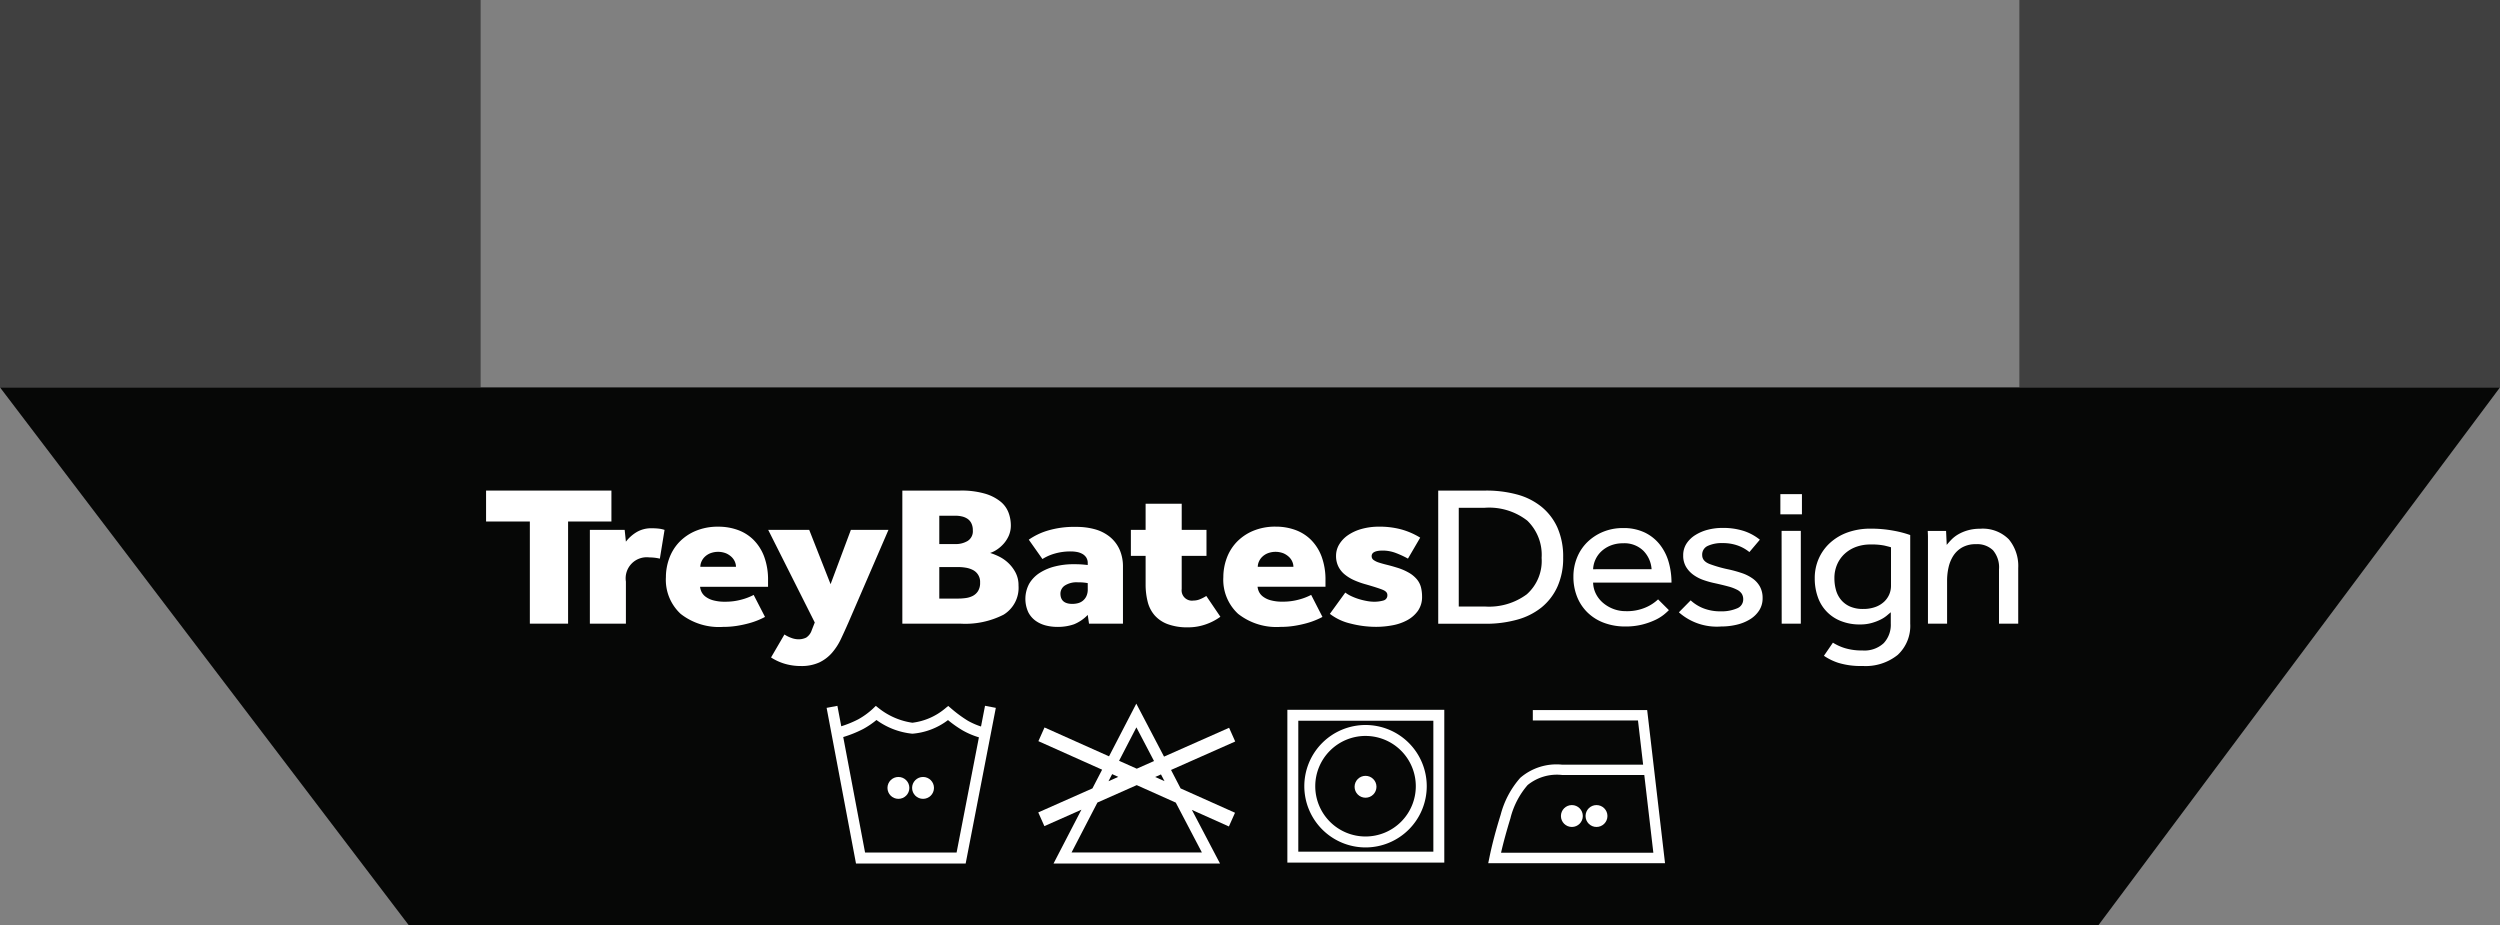
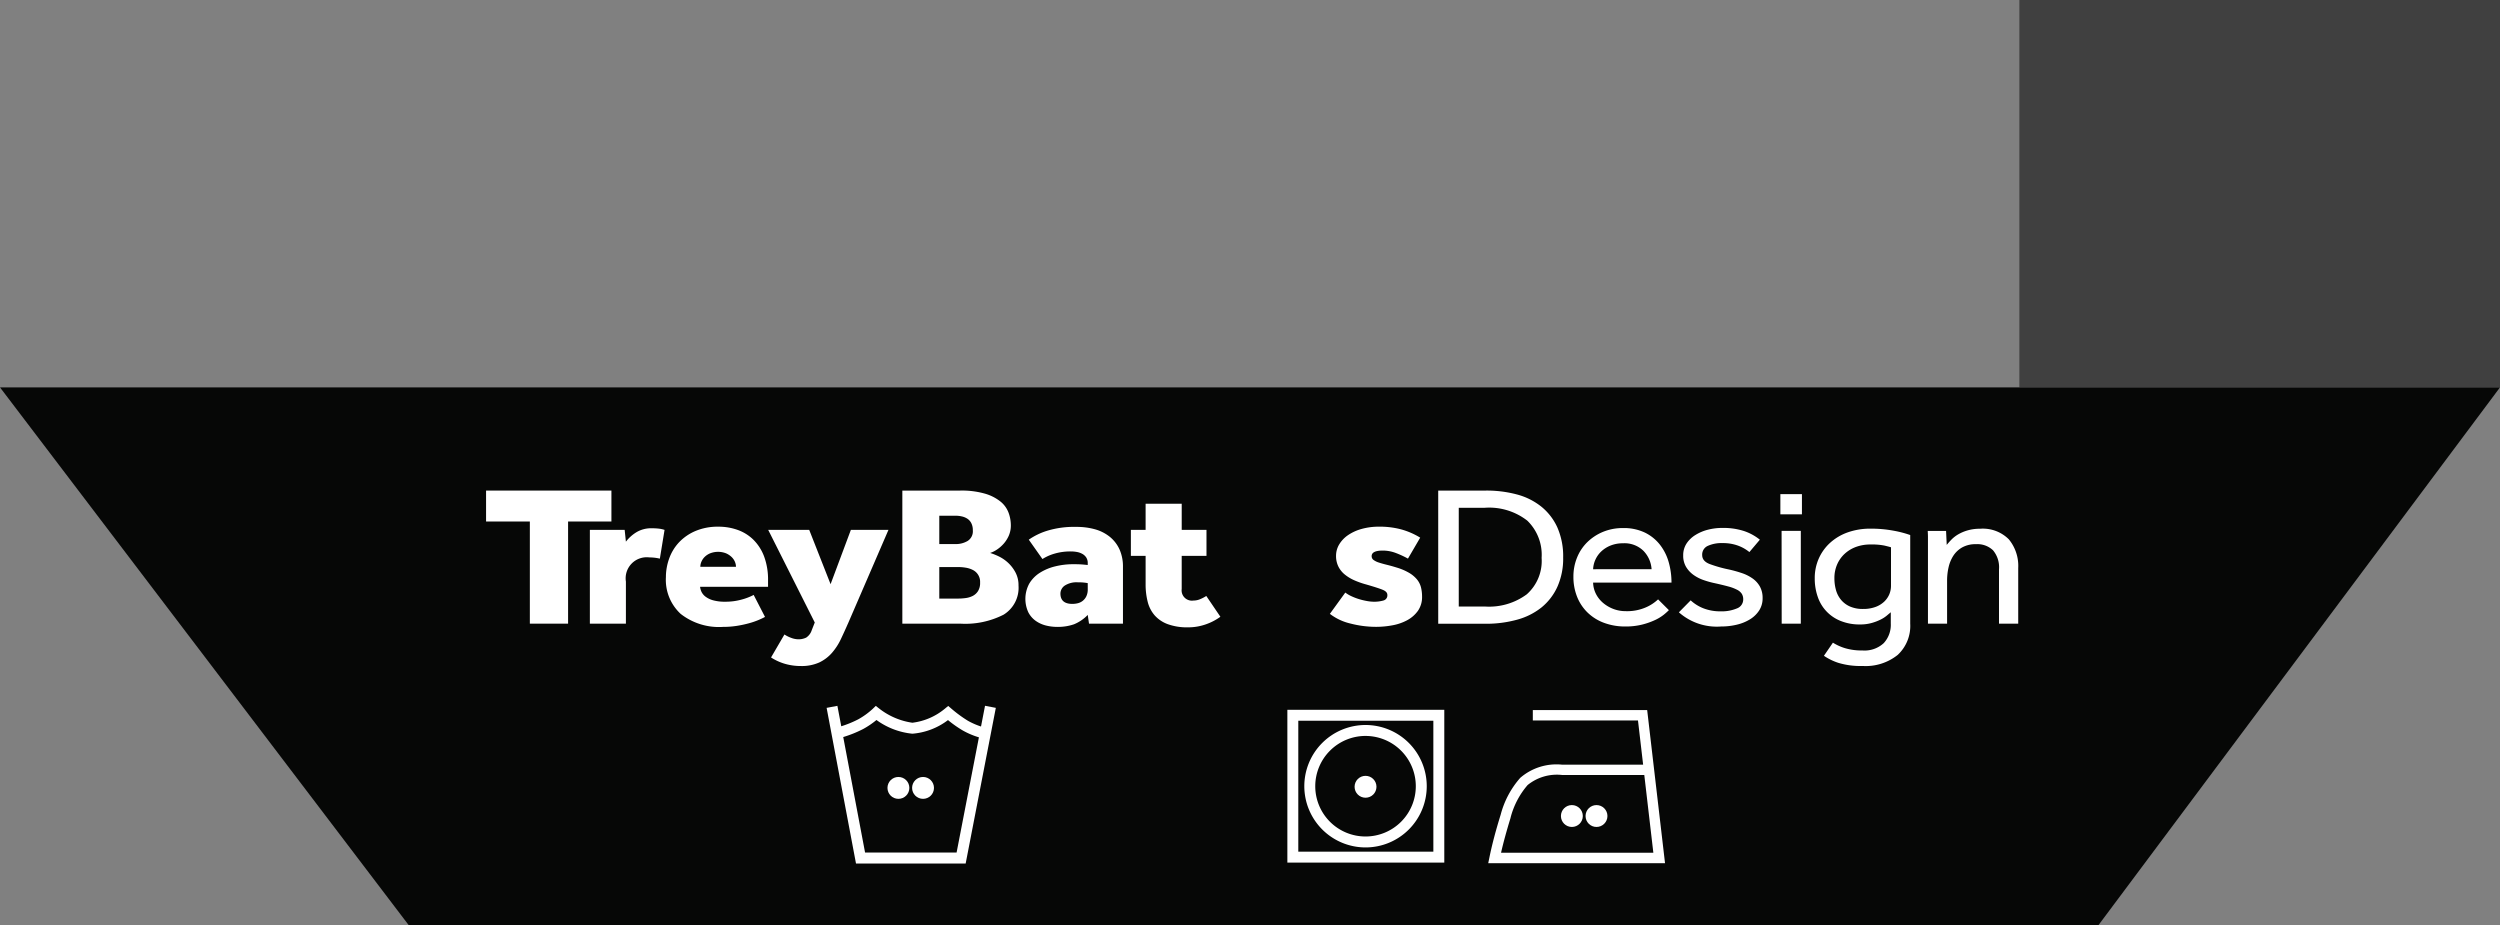
<svg xmlns="http://www.w3.org/2000/svg" id="Layer_1" data-name="Layer 1" viewBox="0 0 204.441 75.675">
  <rect x="0" y="0" width="204.441" height="75.675" fill="#808080" stroke="none" />
  <defs>
    <style>
      .cls-1 {
        fill: #404040;
      }

      .cls-2 {
        fill: #060706;
      }

      .cls-3 {
        fill: #fff;
      }
    </style>
  </defs>
  <title>50147dde-34bb-4c83-b877-2251ba9511a4</title>
-   <rect class="cls-1" width="39.304" height="31.678" />
  <rect class="cls-1" x="165.137" width="39.304" height="31.678" />
  <polygon class="cls-2" points="0 31.678 204.441 31.678 171.589 75.675 33.438 75.675 0 31.678" />
  <g>
    <path class="cls-3" d="M43.329,42.647H39.749v-2.53H50v2.53H46.456V51H43.329Z" />
    <path class="cls-3" d="M48.237,43.333h2.847l.1.963a3.177,3.177,0,0,1,.865-.775A2.333,2.333,0,0,1,53.3,43.2a4.846,4.846,0,0,1,.6.033,2.323,2.323,0,0,1,.445.1l-.384,2.351a3.745,3.745,0,0,0-.856-.1,1.722,1.722,0,0,0-1.921,1.975V51H48.237Z" />
    <path class="cls-3" d="M62.56,50.449c-.14.077-.317.161-.533.253a6.2,6.2,0,0,1-.76.261,9.186,9.186,0,0,1-.978.212,7.086,7.086,0,0,1-1.153.09A5.074,5.074,0,0,1,55.661,50.2a3.793,3.793,0,0,1-1.206-3,4.508,4.508,0,0,1,.262-1.51,3.812,3.812,0,0,1,.794-1.322,4,4,0,0,1,1.345-.938,4.653,4.653,0,0,1,1.9-.359,4.607,4.607,0,0,1,1.581.269,3.508,3.508,0,0,1,1.292.816,3.824,3.824,0,0,1,.865,1.371,5.422,5.422,0,0,1,.314,1.935v.522H57.25a1.251,1.251,0,0,0,.113.408,1.1,1.1,0,0,0,.332.4,1.811,1.811,0,0,0,.629.3,3.518,3.518,0,0,0,.969.114,4.924,4.924,0,0,0,1.371-.18,4.742,4.742,0,0,0,.969-.375Zm-2.375-4.1a1.071,1.071,0,0,0-.087-.408,1.177,1.177,0,0,0-.271-.392,1.568,1.568,0,0,0-.454-.3,1.788,1.788,0,0,0-1.3,0,1.412,1.412,0,0,0-.454.3,1.234,1.234,0,0,0-.262.392,1.071,1.071,0,0,0-.087.408Z" />
    <path class="cls-3" d="M64.148,51.886a2.631,2.631,0,0,0,.559.278,1.675,1.675,0,0,0,.559.114,1.407,1.407,0,0,0,.664-.139,1.145,1.145,0,0,0,.454-.612l.245-.621-3.808-7.574h3.354l1.747,4.44,1.659-4.44h3.074L69.389,50.89q-.315.718-.62,1.363a4.919,4.919,0,0,1-.734,1.135A3.219,3.219,0,0,1,67,54.172a3.5,3.5,0,0,1-1.52.293,4.631,4.631,0,0,1-1.257-.171,4.3,4.3,0,0,1-1.17-.53Z" />
    <path class="cls-3" d="M73.79,40.117h4.733a6.864,6.864,0,0,1,2.026.253,3.641,3.641,0,0,1,1.275.652,2.13,2.13,0,0,1,.655.913,3,3,0,0,1,.184,1.018,2.077,2.077,0,0,1-.166.848,2.524,2.524,0,0,1-.419.66,2.783,2.783,0,0,1-.55.481,2.244,2.244,0,0,1-.559.277,4.8,4.8,0,0,1,.733.294,3.07,3.07,0,0,1,.751.523,3.008,3.008,0,0,1,.594.785,2.226,2.226,0,0,1,.244,1.063,2.58,2.58,0,0,1-1.214,2.378A6.885,6.885,0,0,1,78.523,51H73.79Zm4.367,4.375a1.865,1.865,0,0,0,.969-.253.93.93,0,0,0,.428-.873,1.25,1.25,0,0,0-.123-.58.943.943,0,0,0-.323-.367,1.375,1.375,0,0,0-.454-.188,2.256,2.256,0,0,0-.5-.057H76.812v2.318Zm.227,4.457a4.477,4.477,0,0,0,.576-.041,1.785,1.785,0,0,0,.577-.171,1.126,1.126,0,0,0,.437-.392,1.248,1.248,0,0,0,.175-.7,1.085,1.085,0,0,0-.611-1.044,1.966,1.966,0,0,0-.577-.18,3.753,3.753,0,0,0-.576-.049H76.812v2.579Z" />
    <path class="cls-3" d="M88.951,50.286a3.245,3.245,0,0,1-1.126.767,4.043,4.043,0,0,1-1.406.212,3.792,3.792,0,0,1-.856-.106,2.494,2.494,0,0,1-.838-.368,1.981,1.981,0,0,1-.628-.71,2.62,2.62,0,0,1,.07-2.351,2.656,2.656,0,0,1,.855-.881,4.16,4.16,0,0,1,1.258-.531,6.155,6.155,0,0,1,1.5-.179q.4,0,.638.016c.157.011.334.027.533.049v-.146a.824.824,0,0,0-.131-.482.925.925,0,0,0-.332-.293,1.467,1.467,0,0,0-.437-.147,2.7,2.7,0,0,0-.463-.041,4.589,4.589,0,0,0-1.38.188,3.794,3.794,0,0,0-.961.433L84.13,44.133a5.459,5.459,0,0,1,1.467-.718,7.485,7.485,0,0,1,2.41-.327,5.549,5.549,0,0,1,1.555.2,3.363,3.363,0,0,1,1.205.62,2.845,2.845,0,0,1,.786,1.029,3.413,3.413,0,0,1,.279,1.428V51H89.055Zm0-2.6a3.914,3.914,0,0,0-.8-.065,1.772,1.772,0,0,0-1.083.269.8.8,0,0,0-.35.645q0,.849.978.849a1.831,1.831,0,0,0,.454-.057,1.04,1.04,0,0,0,.4-.2,1.065,1.065,0,0,0,.288-.367,1.279,1.279,0,0,0,.114-.571Z" />
    <path class="cls-3" d="M93.684,45.455H92.479V43.333h1.205V41.194h2.952v2.139h2.026v2.122H96.635v2.709a.843.843,0,0,0,.961.947,1.4,1.4,0,0,0,.55-.114,3.193,3.193,0,0,0,.5-.261l1.153,1.7a4.543,4.543,0,0,1-1.24.637,4.365,4.365,0,0,1-1.4.229,4.641,4.641,0,0,1-1.668-.261,2.658,2.658,0,0,1-1.074-.727,2.69,2.69,0,0,1-.567-1.118,5.741,5.741,0,0,1-.166-1.42Z" />
-     <path class="cls-3" d="M108.146,50.449c-.14.077-.317.161-.533.253a6.2,6.2,0,0,1-.76.261,9.186,9.186,0,0,1-.978.212,7.086,7.086,0,0,1-1.153.09,5.074,5.074,0,0,1-3.476-1.069,3.793,3.793,0,0,1-1.206-3,4.508,4.508,0,0,1,.262-1.51,3.812,3.812,0,0,1,.794-1.322,4,4,0,0,1,1.345-.938,4.653,4.653,0,0,1,1.9-.359,4.607,4.607,0,0,1,1.581.269,3.508,3.508,0,0,1,1.292.816,3.824,3.824,0,0,1,.865,1.371,5.422,5.422,0,0,1,.314,1.935v.522h-5.554a1.251,1.251,0,0,0,.113.408,1.1,1.1,0,0,0,.332.4,1.811,1.811,0,0,0,.629.3,3.518,3.518,0,0,0,.969.114,4.924,4.924,0,0,0,1.371-.18,4.742,4.742,0,0,0,.969-.375Zm-2.375-4.1a1.071,1.071,0,0,0-.087-.408,1.177,1.177,0,0,0-.271-.392,1.568,1.568,0,0,0-.454-.3,1.788,1.788,0,0,0-1.3,0,1.412,1.412,0,0,0-.454.3,1.234,1.234,0,0,0-.262.392,1.071,1.071,0,0,0-.087.408Z" />
    <path class="cls-3" d="M110.014,48.458a2.633,2.633,0,0,0,.506.3,4.648,4.648,0,0,0,.62.237,5.523,5.523,0,0,0,.646.155,3.307,3.307,0,0,0,.567.057,2.7,2.7,0,0,0,.777-.1.43.43,0,0,0,.323-.457q0-.261-.375-.416t-1.336-.433a6.729,6.729,0,0,1-1-.351,3.361,3.361,0,0,1-.786-.481,1.965,1.965,0,0,1-.515-.653,1.942,1.942,0,0,1-.184-.865,1.8,1.8,0,0,1,.253-.922,2.442,2.442,0,0,1,.716-.759,3.7,3.7,0,0,1,1.118-.514,5.22,5.22,0,0,1,1.441-.187,6.742,6.742,0,0,1,1.825.229,6.025,6.025,0,0,1,1.528.669l-1,1.714a7.593,7.593,0,0,0-.987-.457,2.994,2.994,0,0,0-1.074-.2q-.909,0-.908.457a.378.378,0,0,0,.166.318,1.536,1.536,0,0,0,.446.212q.279.09.646.18t.786.22a4.641,4.641,0,0,1,1.03.441,2.417,2.417,0,0,1,.638.539,1.666,1.666,0,0,1,.323.645,3.077,3.077,0,0,1,.087.743,1.959,1.959,0,0,1-.34,1.175,2.591,2.591,0,0,1-.882.768,4.054,4.054,0,0,1-1.214.416,7.358,7.358,0,0,1-1.318.123,8.352,8.352,0,0,1-2.1-.27,4.4,4.4,0,0,1-1.685-.792Z" />
    <path class="cls-3" d="M117.612,40.117h3.895a9.588,9.588,0,0,1,2.542.318,5.411,5.411,0,0,1,2,1,4.65,4.65,0,0,1,1.31,1.706,5.844,5.844,0,0,1,.471,2.449,5.658,5.658,0,0,1-.471,2.392,4.661,4.661,0,0,1-1.31,1.7,5.5,5.5,0,0,1-2.009,1,9.46,9.46,0,0,1-2.55.327h-3.877Zm3.842,9.484a5.186,5.186,0,0,0,3.4-1,3.643,3.643,0,0,0,1.214-2.979,3.886,3.886,0,0,0-1.17-3.044,5.078,5.078,0,0,0-3.493-1.053h-2.113V49.6Z" />
    <path class="cls-3" d="M136.476,49.895a4.981,4.981,0,0,1-.419.375,3.573,3.573,0,0,1-.725.44,5.791,5.791,0,0,1-1.048.367,5.509,5.509,0,0,1-1.371.155,4.9,4.9,0,0,1-1.729-.294,3.851,3.851,0,0,1-1.345-.833,3.7,3.7,0,0,1-.865-1.29,4.379,4.379,0,0,1-.306-1.665,4.074,4.074,0,0,1,.3-1.559,3.692,3.692,0,0,1,.838-1.257,4.038,4.038,0,0,1,1.284-.841,4.2,4.2,0,0,1,1.633-.31,3.98,3.98,0,0,1,1.8.375,3.525,3.525,0,0,1,1.231,1,4.143,4.143,0,0,1,.708,1.42,6.09,6.09,0,0,1,.227,1.665h-6.41a2.159,2.159,0,0,0,.236.931,2.369,2.369,0,0,0,.585.734,2.859,2.859,0,0,0,.838.49,2.766,2.766,0,0,0,1,.18,3.838,3.838,0,0,0,1.694-.327,3.463,3.463,0,0,0,.96-.637Zm-1.415-3.347a2.378,2.378,0,0,0-.664-1.5,2.212,2.212,0,0,0-1.677-.62,2.666,2.666,0,0,0-1,.179,2.438,2.438,0,0,0-.76.474,2.134,2.134,0,0,0-.489.677,2.111,2.111,0,0,0-.192.792Z" />
    <path class="cls-3" d="M138.257,49.095a3.323,3.323,0,0,0,1.048.653,3.789,3.789,0,0,0,1.415.245,3.184,3.184,0,0,0,1.31-.236.779.779,0,0,0,.524-.743.852.852,0,0,0-.113-.449.979.979,0,0,0-.384-.334,3.423,3.423,0,0,0-.716-.27q-.445-.122-1.109-.269a7.235,7.235,0,0,1-.935-.261,3.176,3.176,0,0,1-.83-.433,2.181,2.181,0,0,1-.594-.653,1.781,1.781,0,0,1-.227-.922,1.739,1.739,0,0,1,.271-.971,2.321,2.321,0,0,1,.725-.7,3.6,3.6,0,0,1,1.021-.433,4.7,4.7,0,0,1,1.179-.147,5.51,5.51,0,0,1,1.773.253,4.151,4.151,0,0,1,1.3.71l-.856,1.012a3.19,3.19,0,0,0-.917-.522,3.554,3.554,0,0,0-1.284-.212,2.694,2.694,0,0,0-1.205.229.779.779,0,0,0-.454.751q0,.49.6.727a10.539,10.539,0,0,0,1.581.449,10.378,10.378,0,0,1,1.074.3,3.373,3.373,0,0,1,.873.441,2.01,2.01,0,0,1,.594.661,1.918,1.918,0,0,1,.219.947,1.811,1.811,0,0,1-.28,1,2.367,2.367,0,0,1-.751.727,3.635,3.635,0,0,1-1.083.44,5.428,5.428,0,0,1-1.275.147,4.679,4.679,0,0,1-3.458-1.159Z" />
    <path class="cls-3" d="M145.592,40.411h1.764v1.648h-1.764Zm.1,3h1.572V51H145.7Z" />
    <path class="cls-3" d="M149.889,52.555a4.108,4.108,0,0,0,.987.449,4.7,4.7,0,0,0,1.423.188,2.31,2.31,0,0,0,1.747-.6A2.2,2.2,0,0,0,154.622,51v-.931q-.122.1-.323.27a2.6,2.6,0,0,1-.507.327,4.211,4.211,0,0,1-.725.277,3.439,3.439,0,0,1-.961.123,4.1,4.1,0,0,1-1.581-.286,3.224,3.224,0,0,1-1.877-1.975,4.511,4.511,0,0,1-.245-1.51,3.929,3.929,0,0,1,.332-1.624,3.835,3.835,0,0,1,.934-1.29,4.264,4.264,0,0,1,1.441-.849,5.473,5.473,0,0,1,1.869-.3,9.928,9.928,0,0,1,1.852.163,8.724,8.724,0,0,1,1.38.359V51a3.236,3.236,0,0,1-1.022,2.555,4.186,4.186,0,0,1-2.873.906,6.234,6.234,0,0,1-1.974-.253,4.626,4.626,0,0,1-1.188-.58Zm4.75-7.8q-.157-.049-.533-.139a5.245,5.245,0,0,0-1.126-.09,3.4,3.4,0,0,0-1.205.2,2.8,2.8,0,0,0-.935.571,2.581,2.581,0,0,0-.611.874,2.774,2.774,0,0,0-.218,1.11,3.539,3.539,0,0,0,.131.979,2.142,2.142,0,0,0,.419.8,2,2,0,0,0,.725.539,2.6,2.6,0,0,0,1.065.2,2.884,2.884,0,0,0,1.013-.163,2.053,2.053,0,0,0,.716-.433,1.8,1.8,0,0,0,.419-.6,1.781,1.781,0,0,0,.14-.694Z" />
    <path class="cls-3" d="M157.661,51V43.9c0-.1-.006-.264-.018-.481h1.5l.053,1.143q.157-.2.384-.433a2.6,2.6,0,0,1,.559-.433,3.421,3.421,0,0,1,.777-.326,3.554,3.554,0,0,1,1-.131,3,3,0,0,1,2.358.865,3.413,3.413,0,0,1,.769,2.351V51h-1.572v-4.44a2.155,2.155,0,0,0-.489-1.559,1.848,1.848,0,0,0-1.38-.5,2.247,2.247,0,0,0-1.135.261,2.089,2.089,0,0,0-.725.677,2.911,2.911,0,0,0-.393.947,4.789,4.789,0,0,0-.123,1.085V51Z" />
  </g>
-   <path class="cls-3" d="M95.763,62.964l5.248-2.327-.5-1.122-5.321,2.359-2.268-4.333L90.692,61.85l-5.276-2.361-.5,1.121,5.211,2.332-.793,1.53-4.429,1.964.5,1.122,3.028-1.343-2.279,4.4H99.768l-2.3-4.385,3.027,1.355.5-1.121-4.449-1.991Zm-.533.916-.763-.341.474-.21Zm-2.3-4.4,1.442,2.755-1.411.626-1.447-.647Zm-1.982,3.825.5.225-.8.356Zm7.339,6.408H87.627l2.115-4.083,3.215-1.425,3.193,1.429Z" />
  <g>
    <path class="cls-3" d="M111.668,69.3a5.006,5.006,0,1,0-5.006-5.006A5.011,5.011,0,0,0,111.668,69.3Zm0-9.117a4.111,4.111,0,1,1-4.111,4.111A4.116,4.116,0,0,1,111.668,60.182Z" />
    <path class="cls-3" d="M105.276,58.046V70.54h12.833V58.046Zm11.939,11.6H106.17V58.94h11.044Z" />
    <circle class="cls-3" cx="111.668" cy="64.34" r="0.895" />
  </g>
  <g>
    <path class="cls-3" d="M80.552,57.716l-.328,1.695a6,6,0,0,1-1.059-.461,10.44,10.44,0,0,1-1.338-.977l-.286-.244-.29.24a5.137,5.137,0,0,1-2.64,1.134,5.739,5.739,0,0,1-2.692-1.144l-.3-.234-.277.266a6.071,6.071,0,0,1-1.16.833,8.527,8.527,0,0,1-1.387.567l-.316-1.671-.881.166L70,70.614h8.969l2.466-12.728Zm-2.325,12H70.742l-1.785-9.443a9.526,9.526,0,0,0,1.646-.666,6.946,6.946,0,0,0,1.072-.728A5.965,5.965,0,0,0,74.611,60a5.531,5.531,0,0,0,2.913-1.114,9.2,9.2,0,0,0,1.217.855,6.417,6.417,0,0,0,1.311.555Z" />
    <circle class="cls-3" cx="75.483" cy="64.432" r="0.895" />
    <circle class="cls-3" cx="73.469" cy="64.432" r="0.895" />
  </g>
  <g>
    <path class="cls-3" d="M134.7,58.068h-9.352v.848h8.6l.421,3.617h-6.613a4.525,4.525,0,0,0-3.436,1.077,7.36,7.36,0,0,0-1.6,3.012c-.41,1.324-.7,2.422-.913,3.458l-.105.51h14.458Zm-11.171,8.8a6.592,6.592,0,0,1,1.394-2.669,3.791,3.791,0,0,1,2.829-.822h6.712l.741,6.359H122.75C122.945,68.88,123.2,67.954,123.532,66.873Z" />
    <circle class="cls-3" cx="130.556" cy="66.731" r="0.895" />
    <circle class="cls-3" cx="128.542" cy="66.731" r="0.895" />
  </g>
</svg>